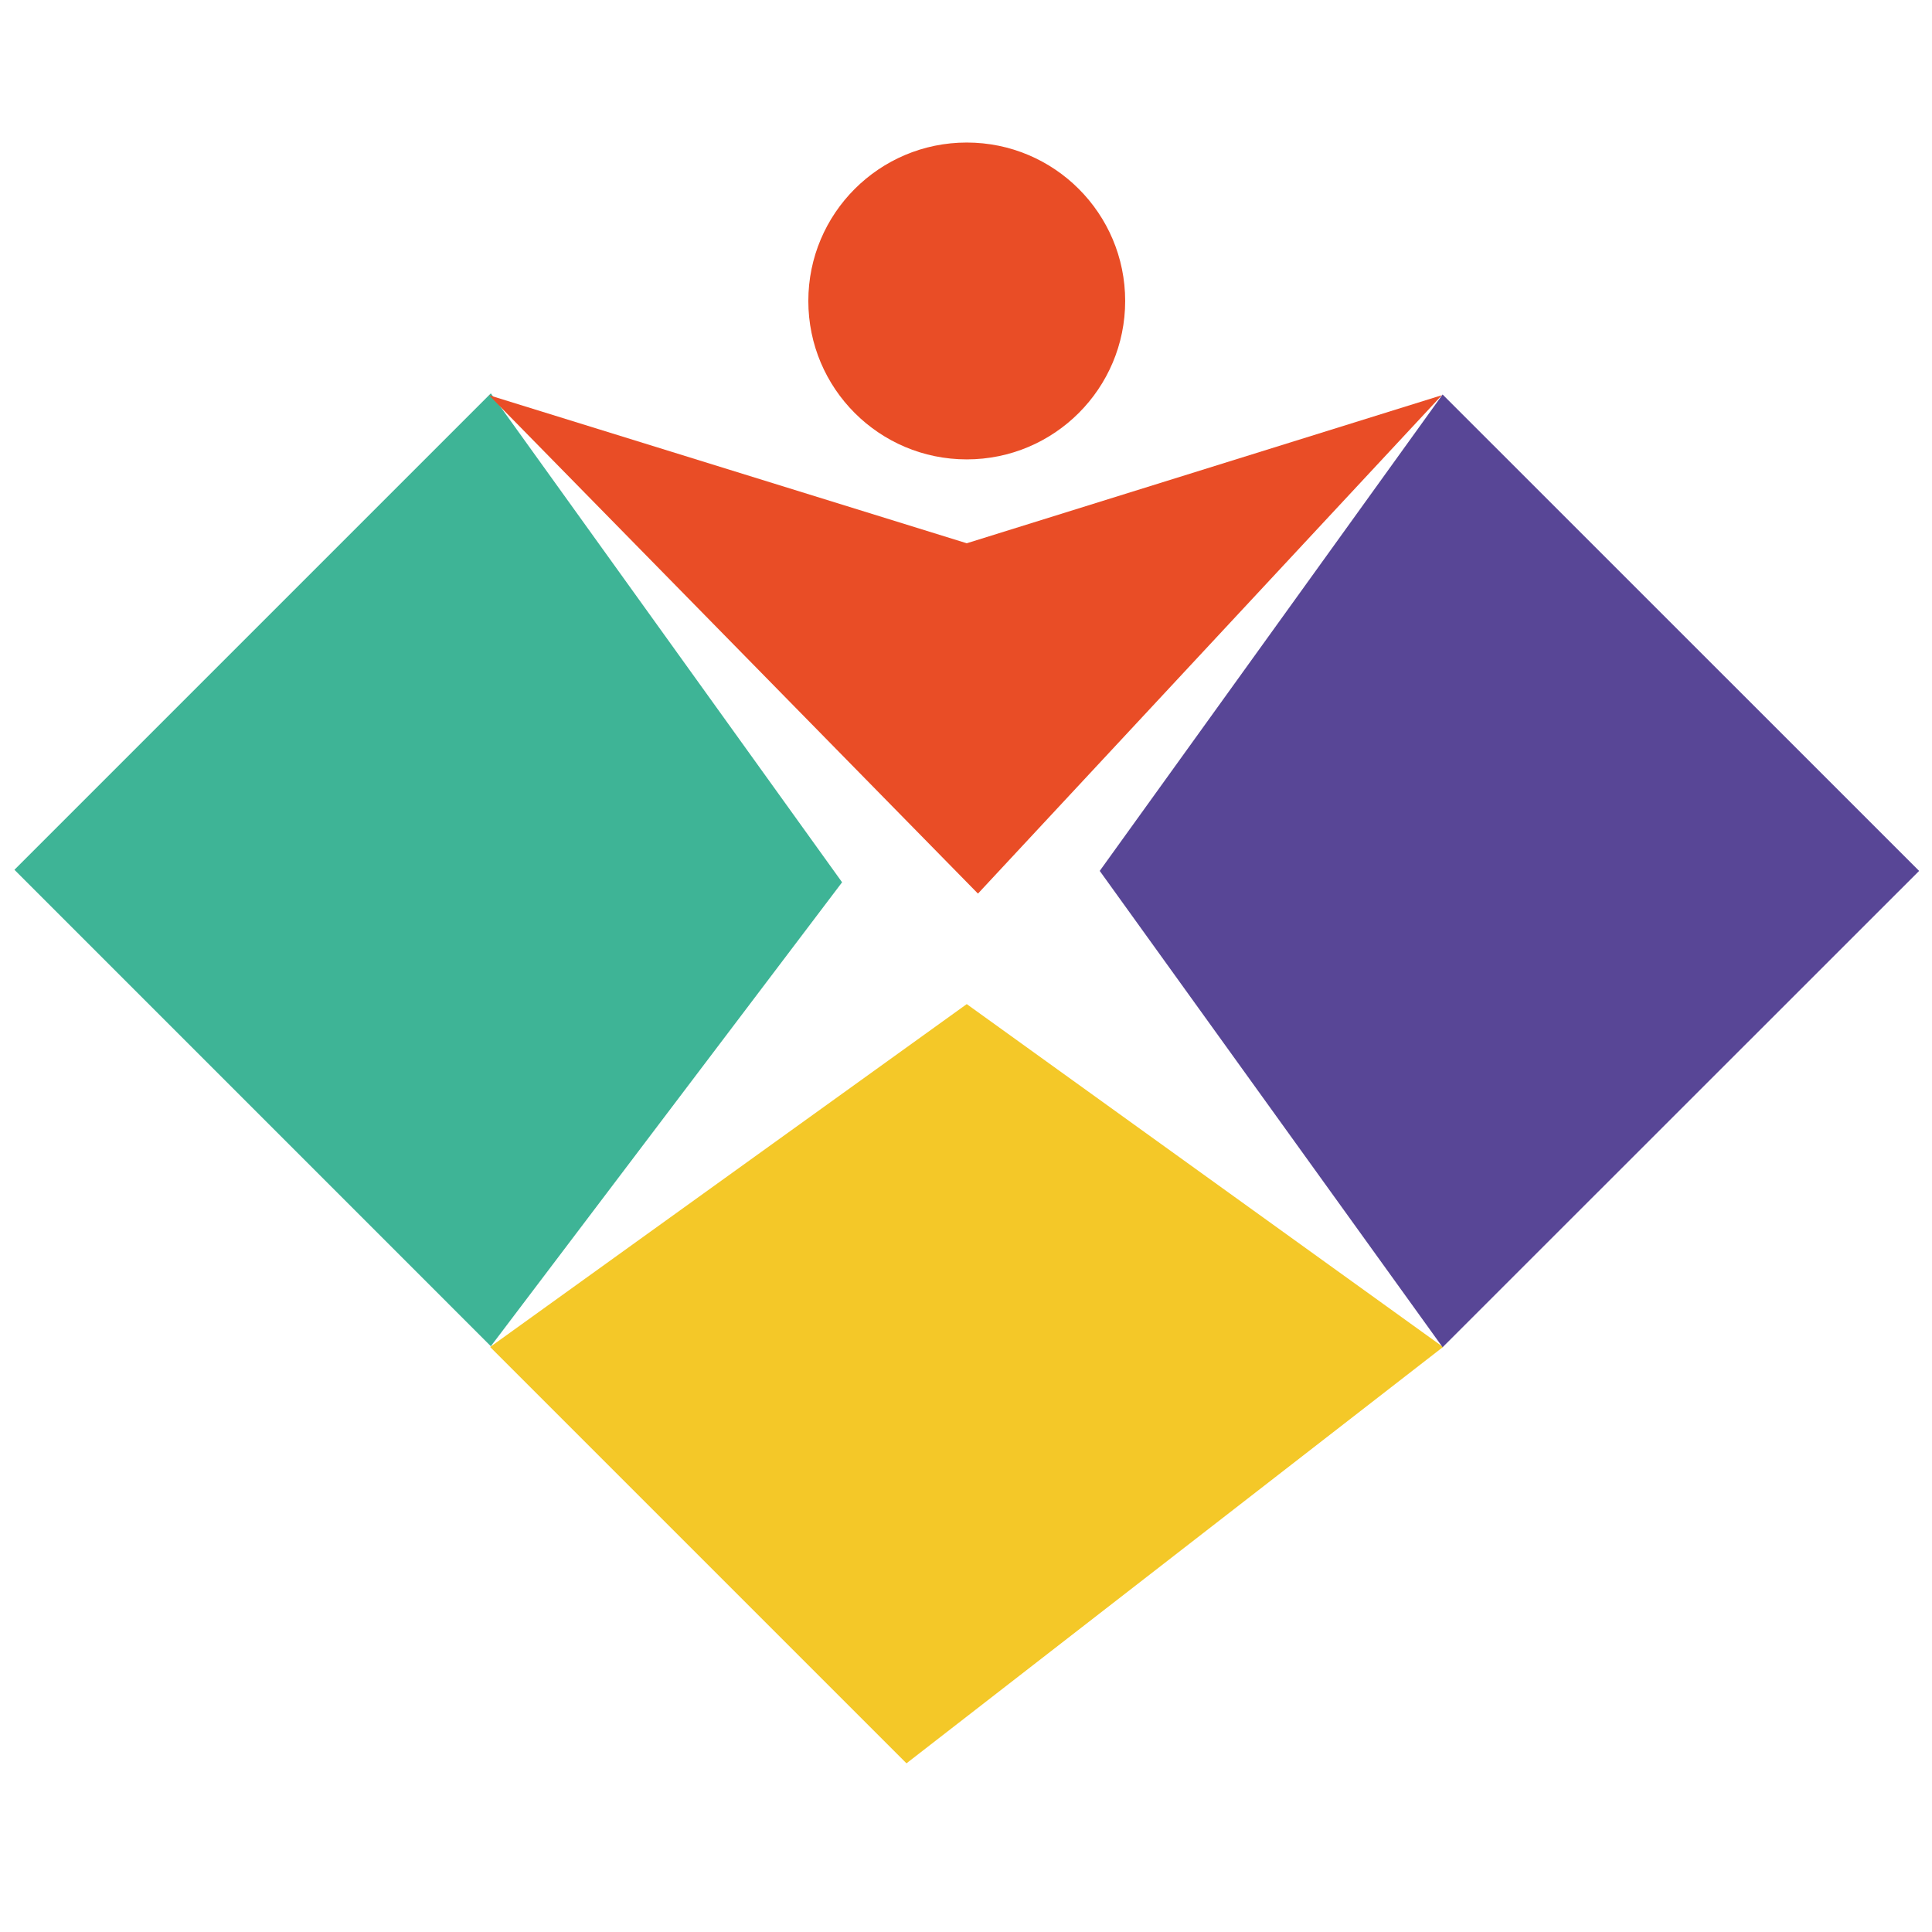
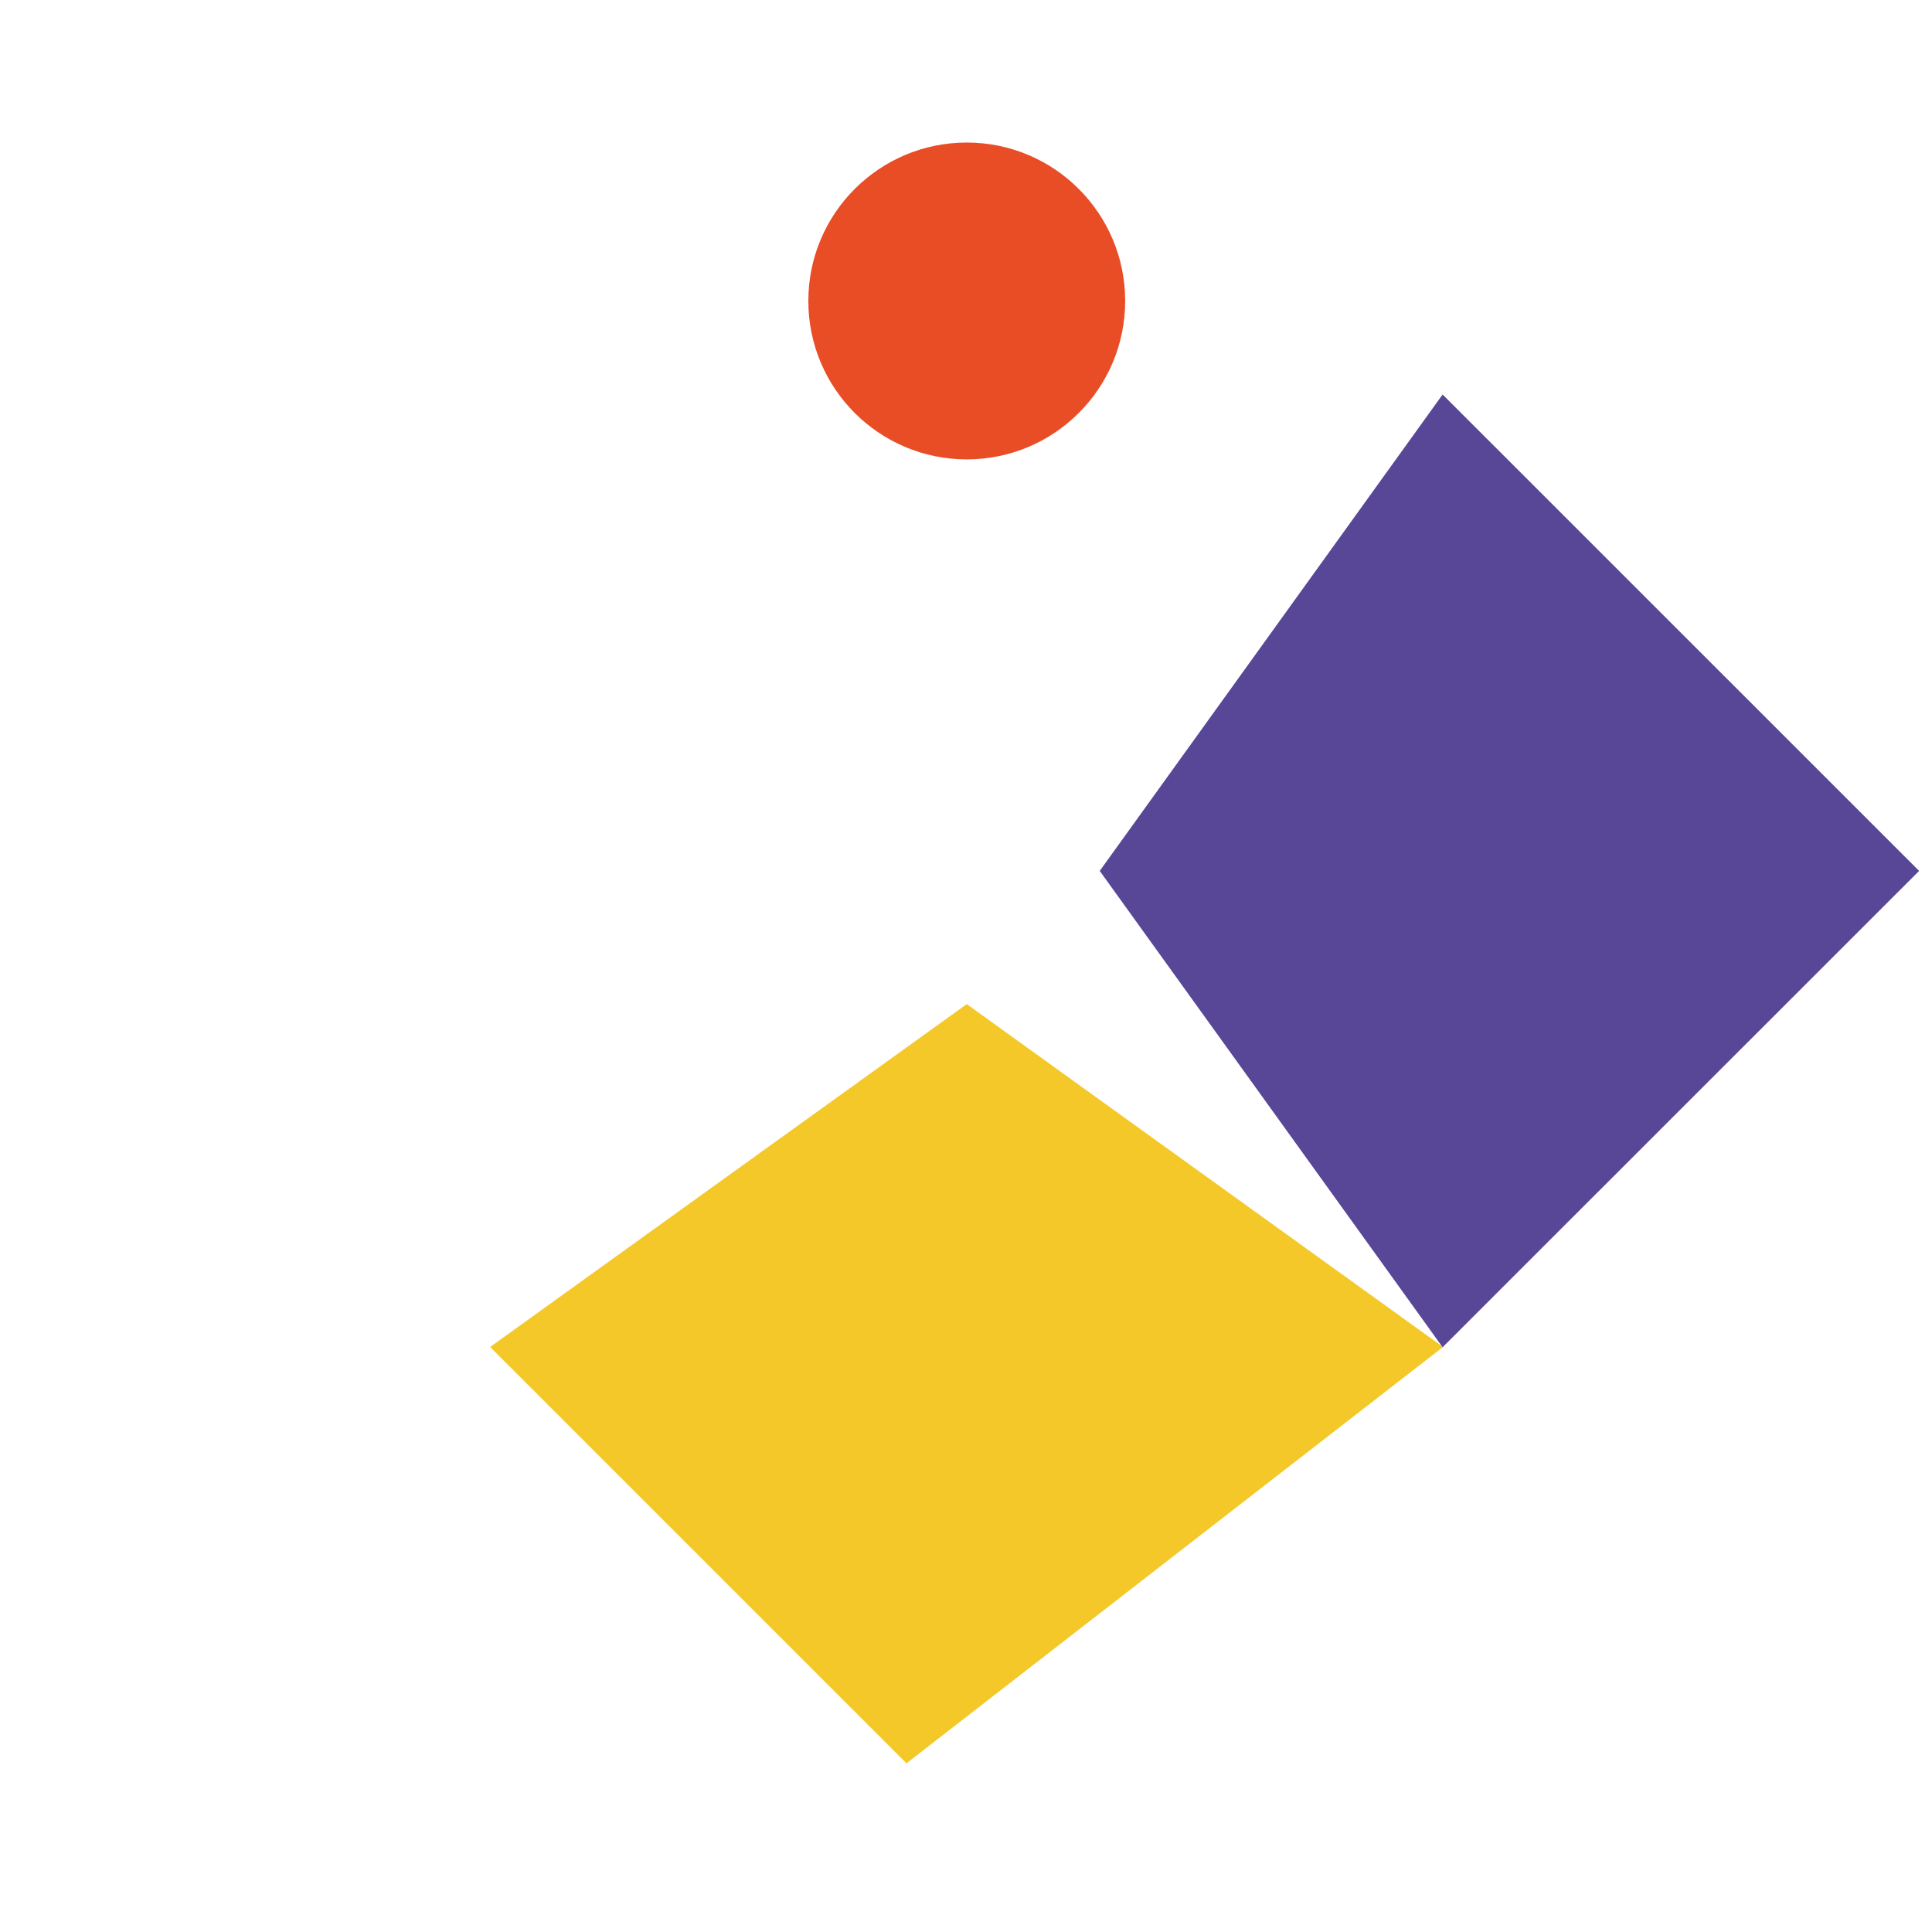
<svg xmlns="http://www.w3.org/2000/svg" version="1.1" id="Calque_1" x="0px" y="0px" width="36px" height="36px" viewBox="0 0 36 36" enable-background="new 0 0 36 36" xml:space="preserve">
  <g>
    <g>
      <g>
        <polygon fill="#F4C828" points="16.891,32.857 9.133,25.099 18.014,18.71 26.889,25.099    " />
-         <polygon fill="#3EB496" points="15.691,16.44 9.146,25.085 0.269,16.207 9.146,7.33    " />
        <polygon fill="#584696" points="35.76,16.228 26.881,7.351 20.492,16.228 26.881,25.104    " />
-         <polygon fill="#E94D26" points="18.223,16.651 26.867,7.364 18.014,10.123 9.112,7.364    " />
      </g>
    </g>
    <circle fill="#E94D26" cx="18.014" cy="5.608" r="2.952" />
  </g>
</svg>